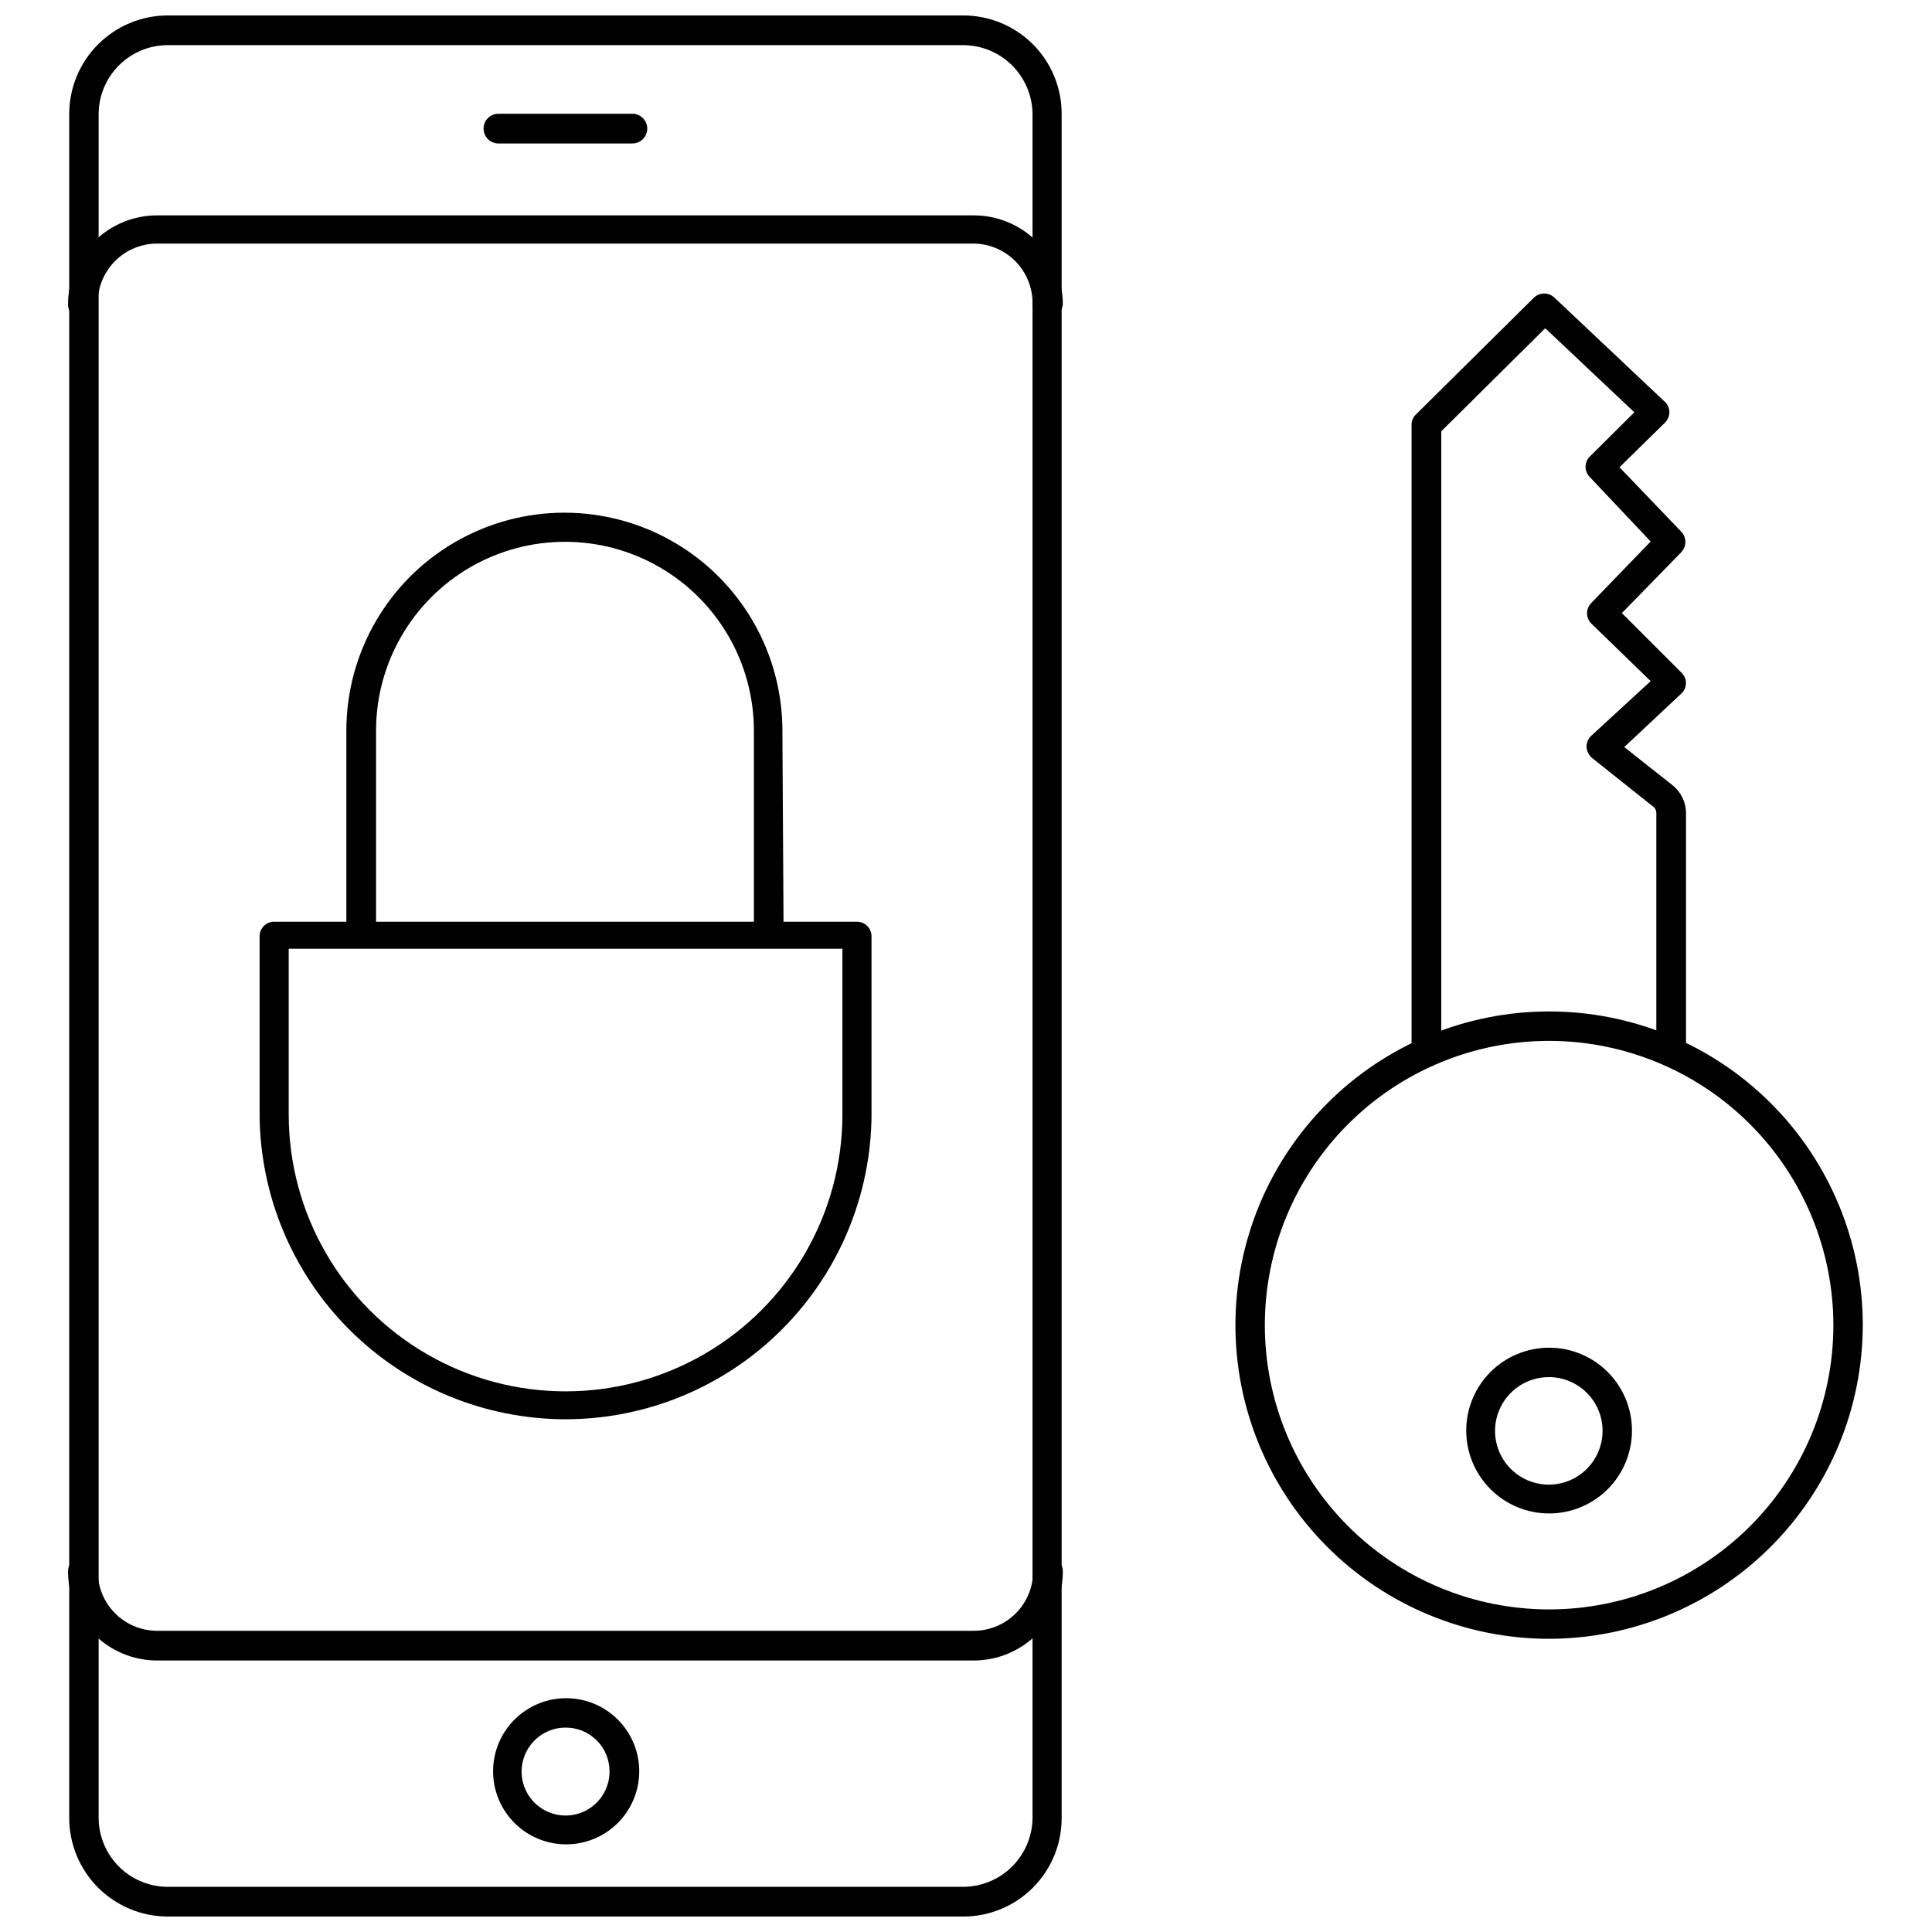
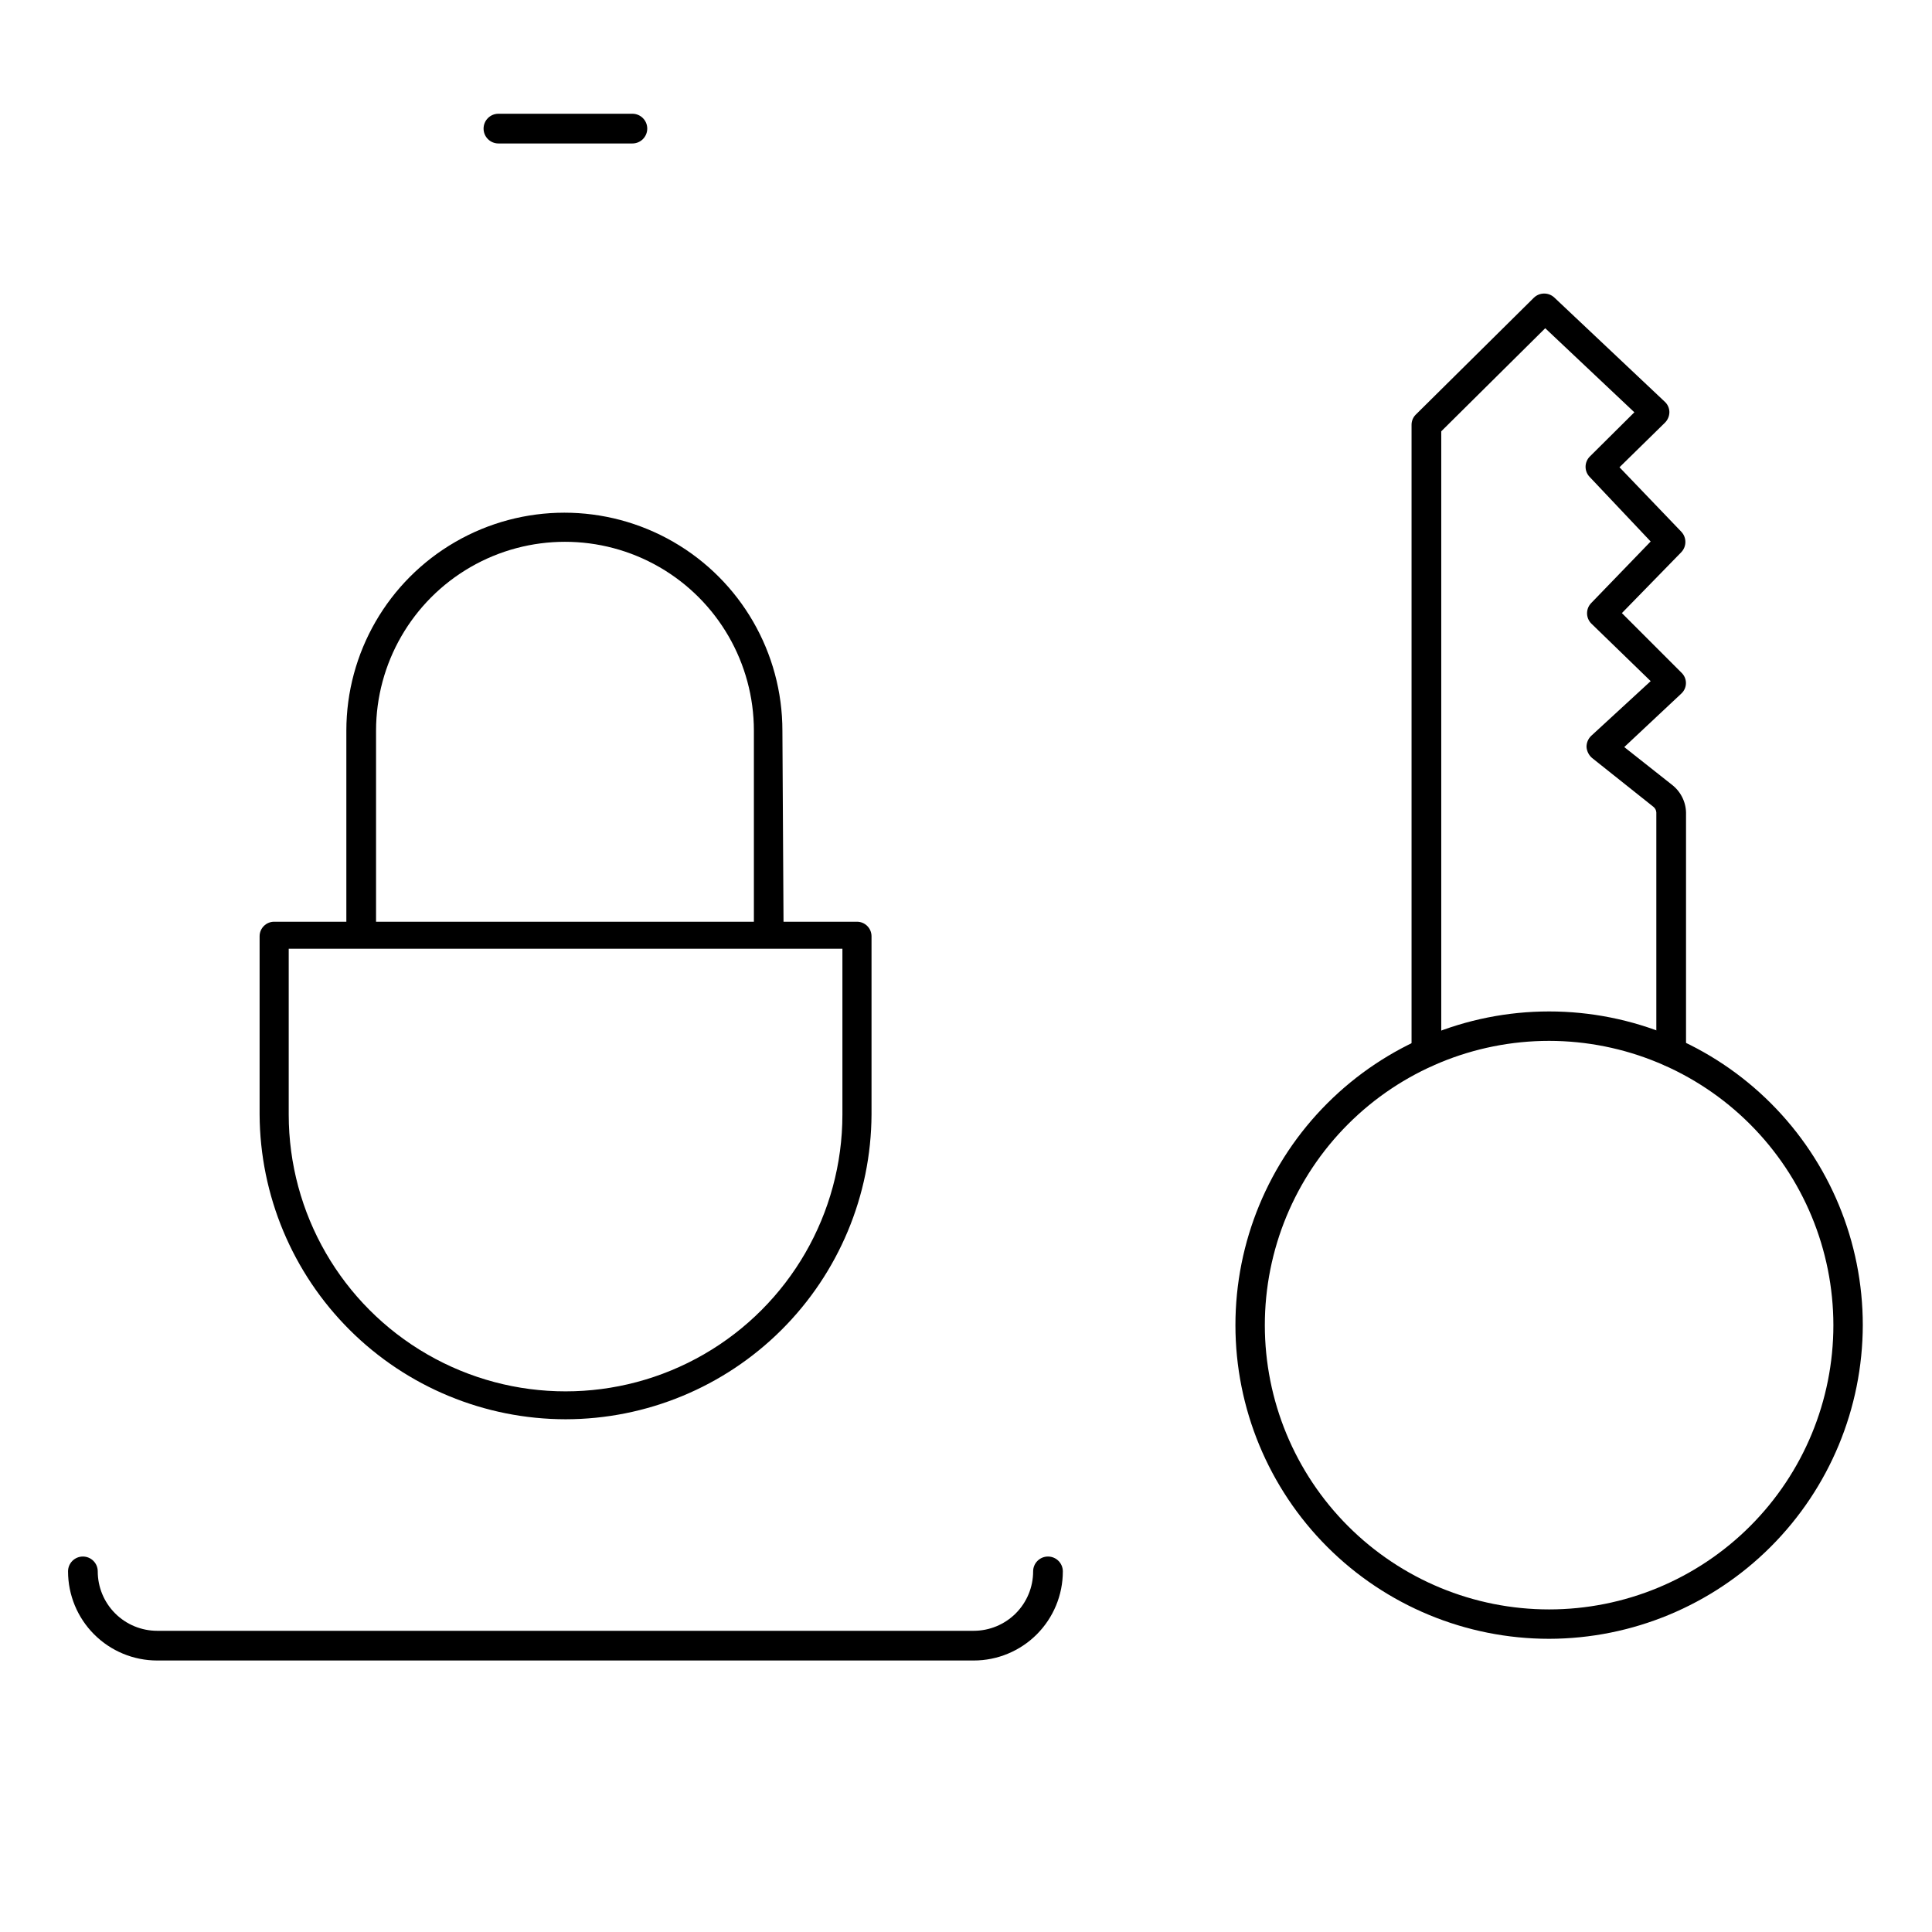
<svg xmlns="http://www.w3.org/2000/svg" width="800px" height="800px" version="1.1" viewBox="144 144 512 512">
  <defs>
    <clipPath id="a">
-       <path d="m162 148.09h264v503.81h-264z" />
-     </clipPath>
+       </clipPath>
  </defs>
  <g clip-path="url(#a)">
-     <path d="m399.29 651.9h-210.89c-6.902-0.02-13.52-2.773-18.402-7.652-4.883-4.883-7.633-11.5-7.652-18.402v-451.7c0.02-6.902 2.769-13.52 7.652-18.398 4.883-4.883 11.5-7.637 18.402-7.656h210.89c6.91 0 13.539 2.746 18.426 7.633 4.887 4.887 7.633 11.512 7.633 18.422v451.7c0 6.91-2.746 13.539-7.633 18.426-4.887 4.883-11.516 7.629-18.426 7.629zm-210.89-495.94c-4.824 0.02-9.445 1.941-12.863 5.344-3.418 3.406-5.359 8.02-5.398 12.84v451.7c0.039 4.824 1.98 9.438 5.398 12.84 3.418 3.402 8.039 5.324 12.863 5.344h210.89c4.859-0.02 9.512-1.961 12.949-5.394 3.434-3.438 5.371-8.09 5.394-12.949v-451.54c-0.062-4.828-2.019-9.441-5.449-12.844-3.434-3.402-8.062-5.32-12.895-5.34z" />
-   </g>
-   <path d="m421.49 228.15c-2.129 0-3.856-1.727-3.856-3.856 0-4.176-1.66-8.184-4.613-11.133-2.953-2.953-6.957-4.613-11.133-4.613h-216.24c-4.246 0-8.312 1.711-11.277 4.75-2.961 3.039-4.574 7.144-4.469 11.387 0 2.176-1.762 3.938-3.934 3.938-2.176 0-3.938-1.762-3.938-3.938 0-6.262 2.488-12.27 6.918-16.699 4.43-4.426 10.434-6.914 16.699-6.914h216.4c6.262 0 12.27 2.488 16.699 6.914 4.426 4.43 6.914 10.438 6.914 16.699-0.207 2.102-2.066 3.648-4.172 3.465z" />
+     </g>
  <path d="m402.05 584.05h-216.4c-6.266 0-12.27-2.488-16.699-6.918-4.43-4.43-6.918-10.434-6.918-16.699 0-2.172 1.762-3.934 3.938-3.934 2.172 0 3.934 1.762 3.934 3.934 0 4.176 1.66 8.18 4.613 11.133s6.957 4.613 11.133 4.613h216.4c4.176 0 8.18-1.66 11.133-4.613 2.949-2.953 4.609-6.957 4.609-11.133 0-2.172 1.762-3.934 3.938-3.934 2.172 0 3.934 1.762 3.934 3.934 0 6.266-2.488 12.27-6.914 16.699-4.43 4.43-10.438 6.918-16.699 6.918z" />
  <path d="m311.59 182.02h-35.5c-2.176 0-3.938-1.762-3.938-3.938 0-2.172 1.762-3.938 3.938-3.938h35.504-0.004c2.176 0 3.938 1.766 3.938 3.938 0 2.176-1.762 3.938-3.938 3.938z" />
-   <path d="m293.88 632.77c-5.125-0.039-10.027-2.113-13.629-5.762-3.598-3.652-5.606-8.578-5.578-13.707 0.027-5.125 2.086-10.031 5.727-13.645 3.641-3.609 8.562-5.629 13.691-5.617 5.125 0.016 10.039 2.062 13.66 5.691 3.617 3.629 5.652 8.547 5.652 13.676 0 5.164-2.062 10.113-5.727 13.75-3.668 3.633-8.633 5.656-13.797 5.613zm0-30.938c-4.719 0-8.973 2.848-10.77 7.211-1.801 4.363-0.789 9.383 2.559 12.707 3.352 3.324 8.375 4.305 12.727 2.477 4.348-1.828 7.168-6.102 7.137-10.82 0-3.082-1.23-6.039-3.418-8.211s-5.152-3.383-8.234-3.363z" />
  <path d="m293.88 520.12c-21.441-0.02-42.008-8.527-57.199-23.66-15.191-15.133-23.777-35.664-23.883-57.105v-47.234c0-2.129 1.727-3.856 3.859-3.856h154.45c2.129 0 3.856 1.727 3.856 3.856v47.234c-0.102 21.441-8.688 41.973-23.883 57.105-15.191 15.133-35.754 23.641-57.199 23.66zm-73.367-124.69v43.926c0 26.211 13.984 50.43 36.684 63.539 22.699 13.105 50.668 13.105 73.367 0 22.699-13.109 36.684-37.328 36.684-63.539v-43.926z" />
  <path d="m351.66 391.57h-7.871v-53.922c0-17.887-9.543-34.414-25.035-43.359-15.488-8.941-34.574-8.941-50.066 0-15.488 8.945-25.031 25.473-25.031 43.359v53.922h-7.871v-53.922c0-20.645 11.012-39.719 28.891-50.039 17.875-10.32 39.902-10.32 57.781 0 17.875 10.32 28.887 29.395 28.887 50.039z" />
  <path d="m586.8 426.68c-1.035 0-2.027-0.414-2.754-1.156-0.727-0.742-1.125-1.742-1.102-2.777v-63.449c-0.035-0.59-0.324-1.133-0.789-1.496l-16.215-12.91c-0.867-0.73-1.406-1.781-1.496-2.914-0.02-1.129 0.438-2.215 1.258-2.988l15.742-14.484-15.742-15.273c-1.488-1.504-1.488-3.93 0-5.434l15.742-16.297-16.133-17.078c-1.492-1.504-1.492-3.93 0-5.434l11.809-11.73-23.617-22.277-27.555 27.316v164.53c0 2.172-1.762 3.934-3.934 3.934-2.176 0-3.938-1.762-3.938-3.934v-166.26c0-1.004 0.395-1.965 1.102-2.676l31.332-31.016c1.52-1.449 3.91-1.449 5.43 0l29.207 27.551c0.785 0.703 1.242 1.703 1.258 2.754 0 1.066-0.426 2.086-1.18 2.836l-12.043 11.809 16.375 17.082c1.449 1.52 1.449 3.91 0 5.43l-15.742 16.137 15.742 15.742v0.004c0.785 0.715 1.234 1.73 1.234 2.793 0 1.066-0.449 2.082-1.234 2.797l-15.113 14.168 12.754 10.078h-0.004c2.391 1.898 3.734 4.82 3.621 7.871v63.449c-0.281 1.973-2.023 3.406-4.016 3.305z" />
  <path d="m554.53 578.3c-22.047 0-43.191-8.758-58.781-24.348s-24.348-36.734-24.348-58.781 8.758-43.191 24.348-58.781 36.734-24.348 58.781-24.348 43.191 8.758 58.781 24.348 24.348 36.734 24.348 58.781c-0.043 22.035-8.816 43.152-24.395 58.734-15.582 15.582-36.699 24.352-58.734 24.395zm0-158.46c-19.98 0-39.145 7.938-53.27 22.066-14.129 14.129-22.066 33.289-22.066 53.27s7.938 39.141 22.066 53.27c14.125 14.129 33.289 22.066 53.27 22.066 19.98 0 39.141-7.938 53.27-22.066s22.066-33.289 22.066-53.27c-0.023-19.973-7.965-39.125-22.09-53.246-14.125-14.125-33.273-22.07-53.246-22.09z" />
-   <path d="m554.53 545.08c-5.824 0-11.414-2.312-15.531-6.43-4.117-4.121-6.434-9.707-6.434-15.531 0-5.824 2.316-11.41 6.434-15.531 4.117-4.117 9.707-6.434 15.531-6.434 5.824 0 11.41 2.316 15.527 6.434 4.121 4.121 6.434 9.707 6.434 15.531 0 5.824-2.312 11.41-6.434 15.531-4.117 4.117-9.703 6.43-15.527 6.43zm0-36.133v0.004c-5.777-0.035-11.004 3.426-13.227 8.758-2.227 5.332-1.012 11.477 3.07 15.562 4.086 4.086 10.234 5.301 15.566 3.074s8.789-7.449 8.758-13.227c-0.043-7.809-6.359-14.125-14.168-14.168z" />
</svg>